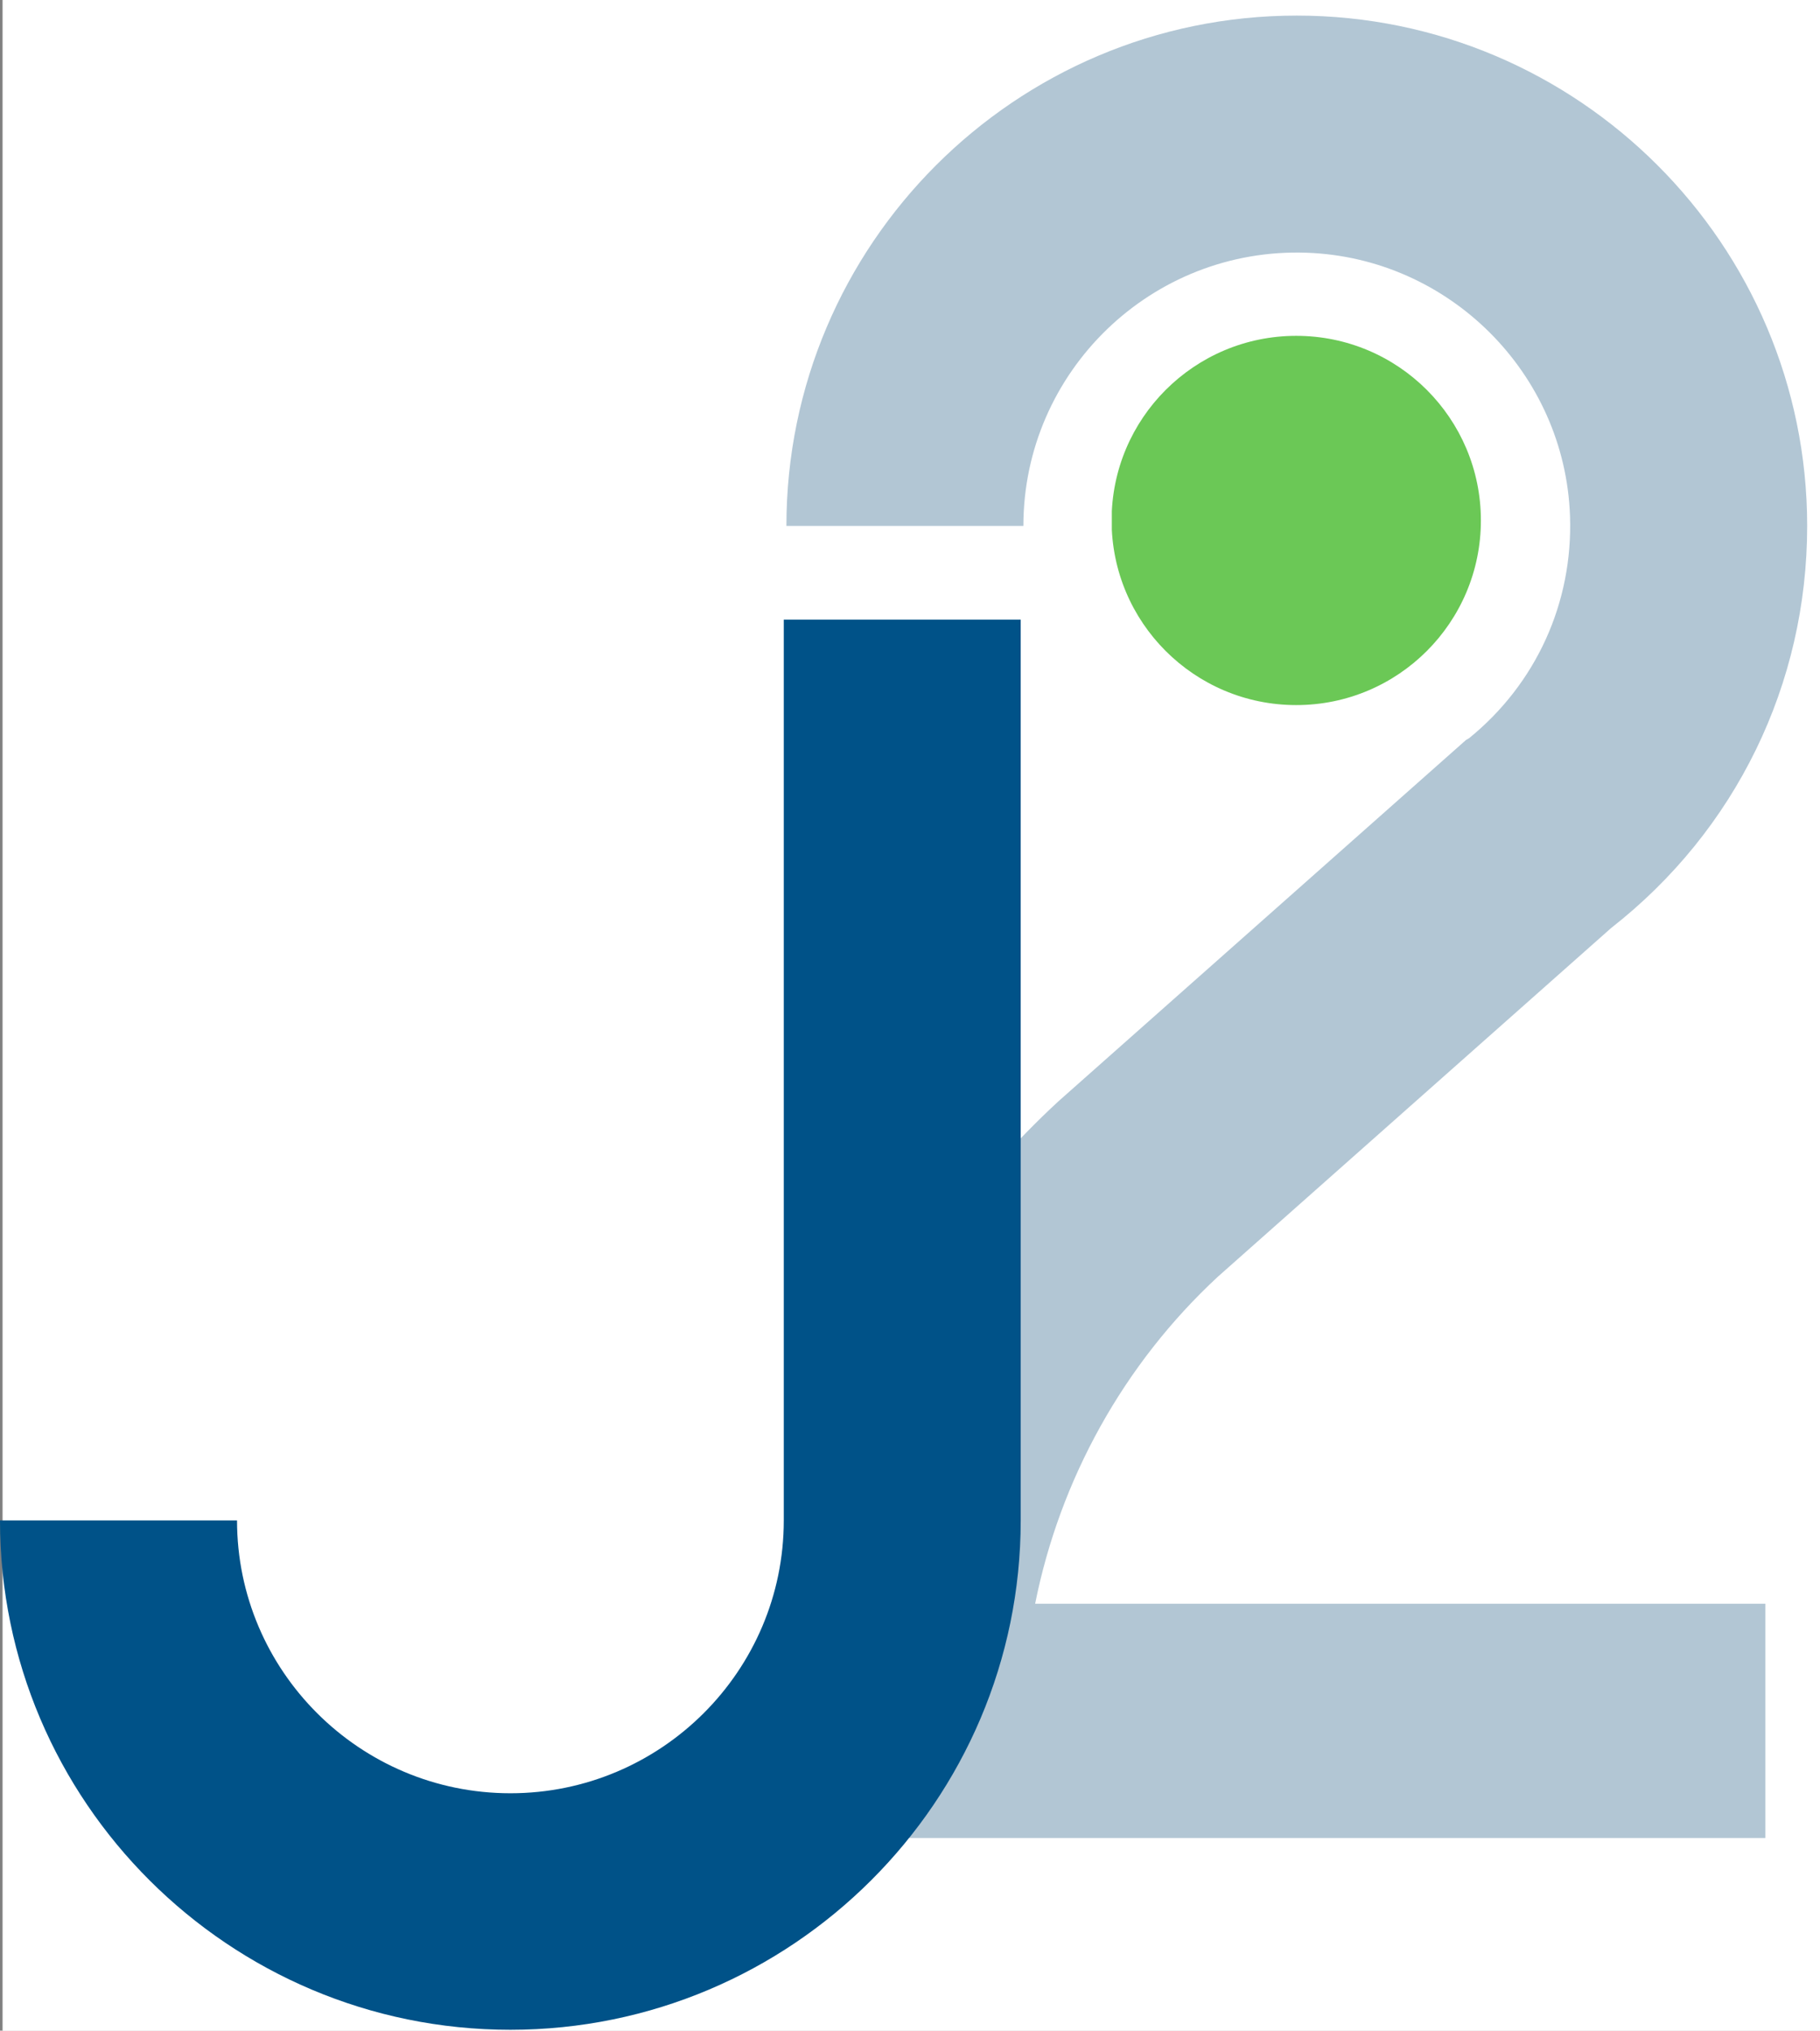
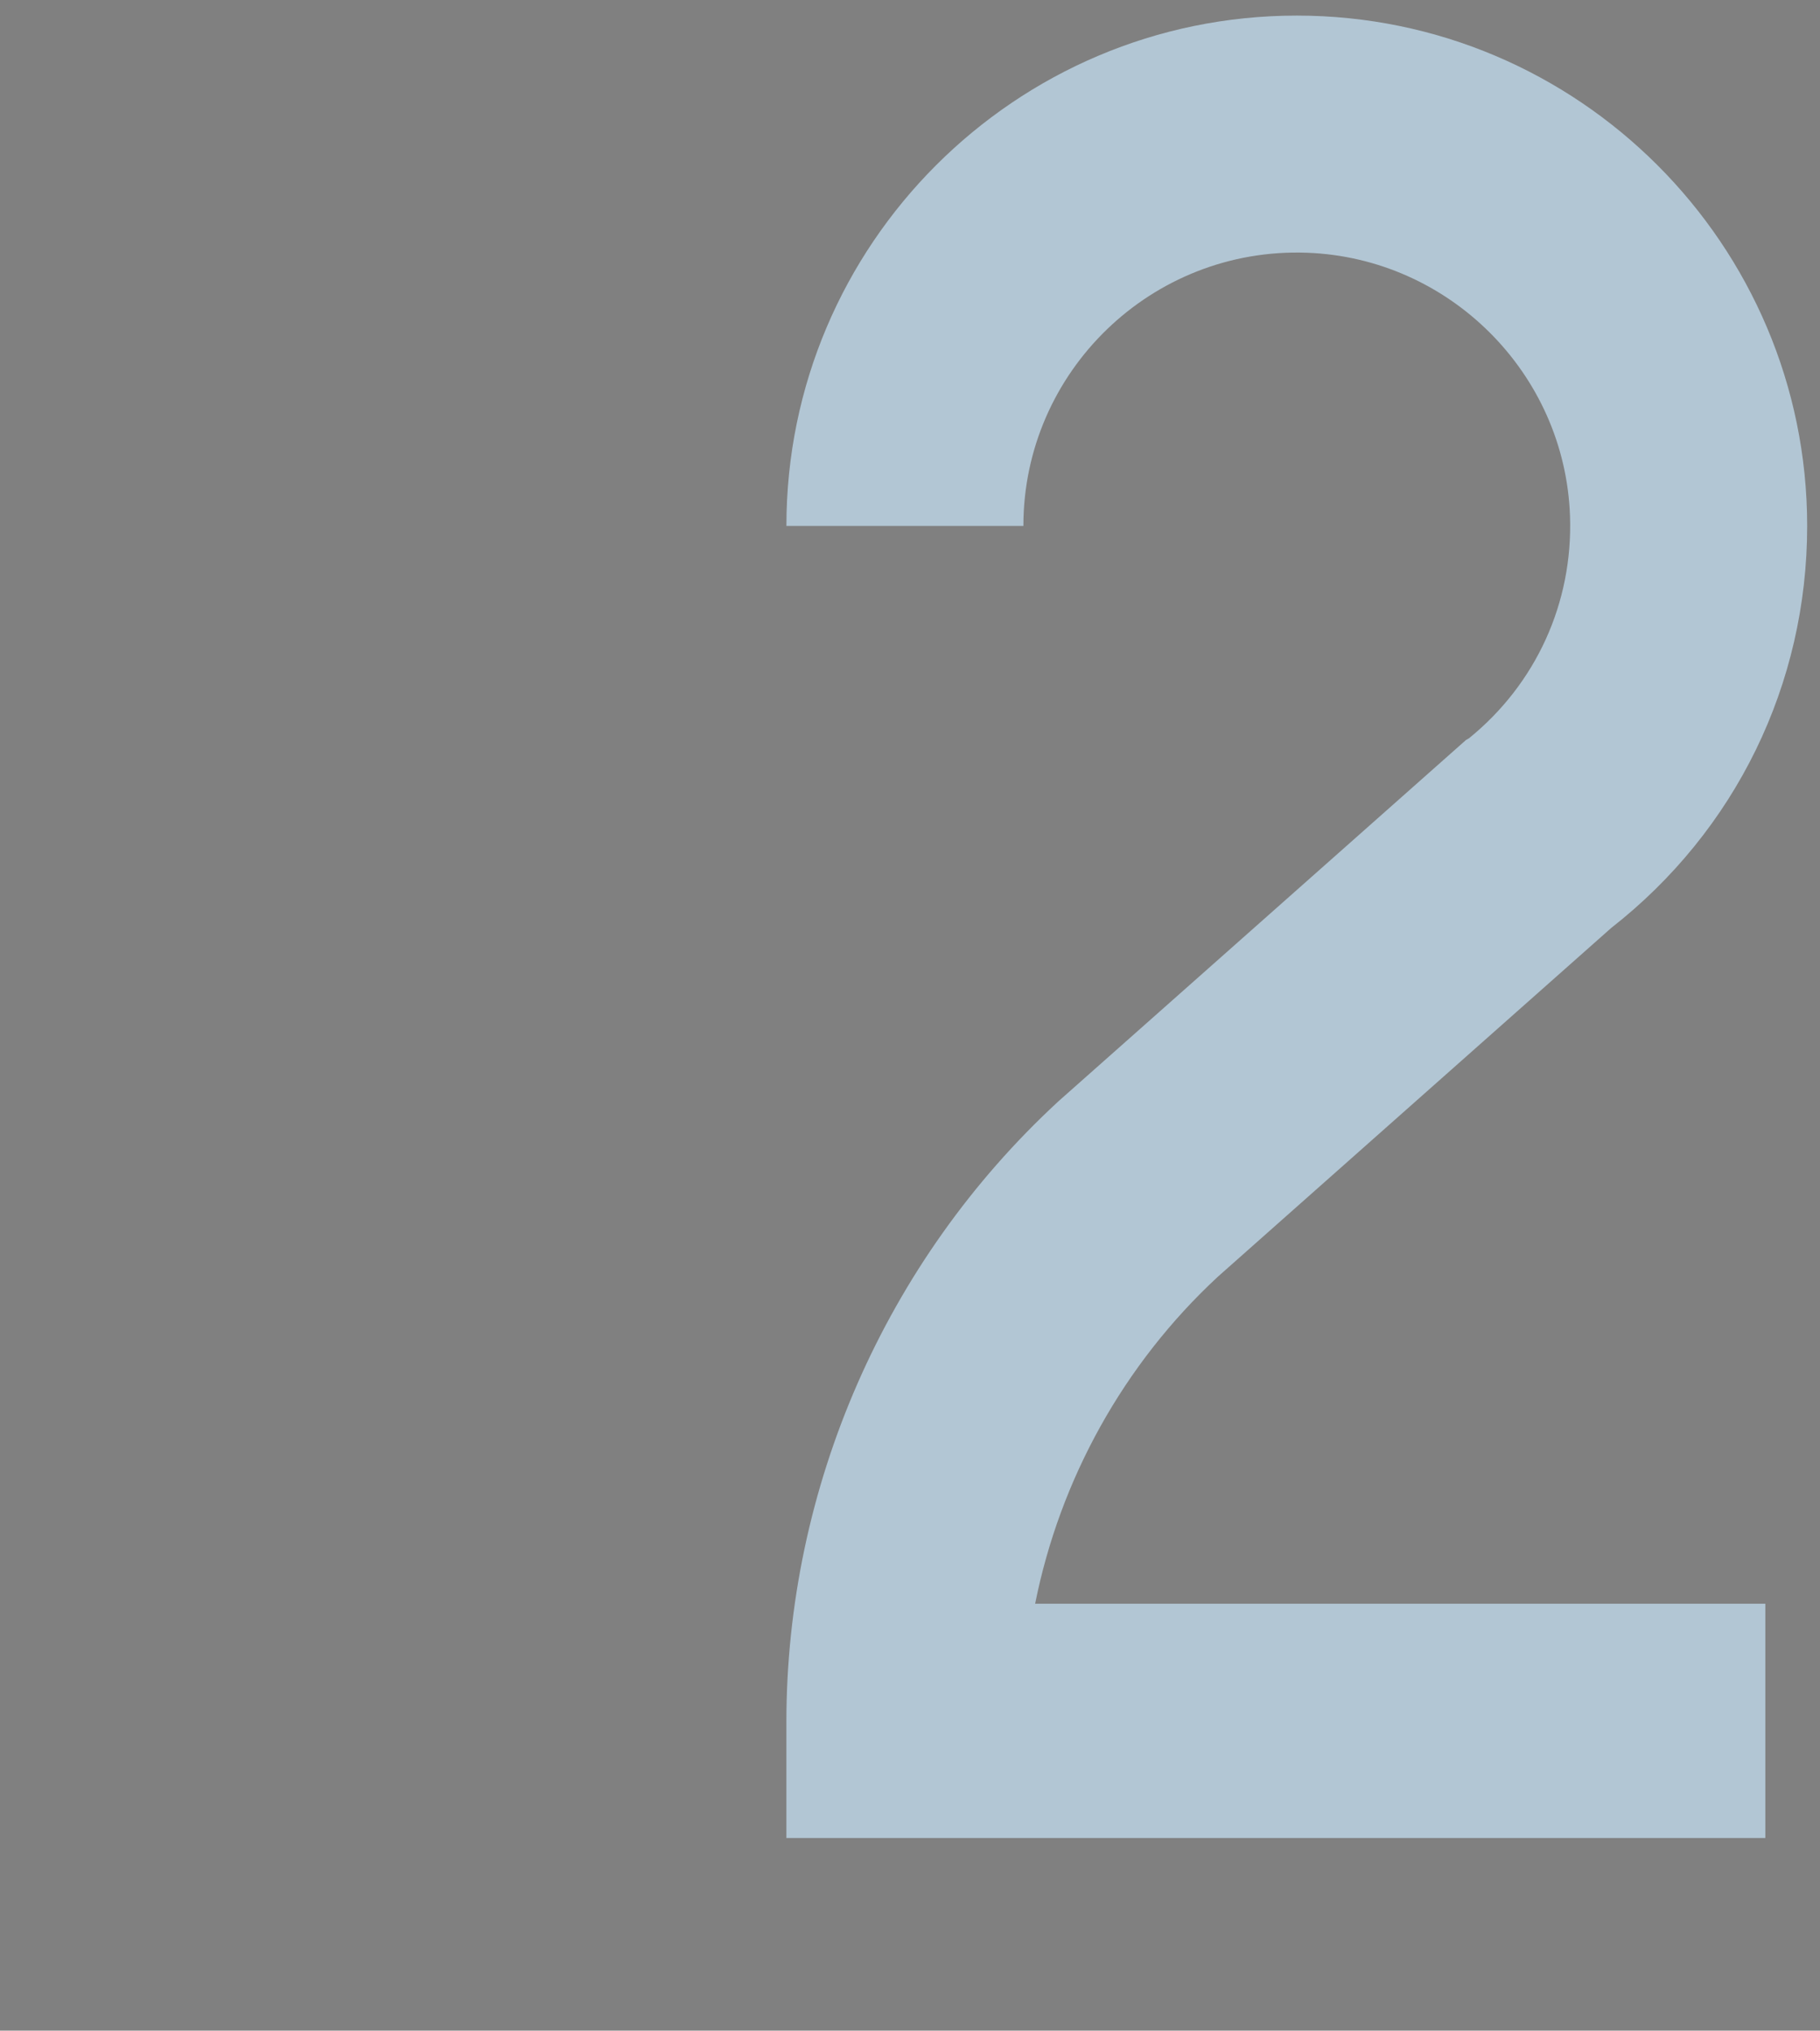
<svg xmlns="http://www.w3.org/2000/svg" id="Layer_1" version="1.1" viewBox="0 0 699.04 780">
  <rect x="0" y="0" width="699.04" height="780" fill="#808080" stroke="none" />
  <defs>
    <style>
      .st0 {
        clip-path: url(#clippath-4);
      }

      .st1 {
        fill: #fff;
      }

      .st2 {
        fill: none;
      }

      .st3 {
        fill: #b2c6d4;
      }

      .st4 {
        clip-path: url(#clippath-1);
      }

      .st5 {
        clip-path: url(#clippath-5);
      }

      .st6 {
        fill: #6bc856;
      }

      .st7 {
        clip-path: url(#clippath-3);
      }

      .st8 {
        fill: #005288;
      }

      .st9 {
        clip-path: url(#clippath-2);
      }

      .st10 {
        clip-path: url(#clippath);
      }
    </style>
    <clipPath id="clippath">
-       <rect class="st2" x="1.04" width="698" height="780" />
-     </clipPath>
+       </clipPath>
    <clipPath id="clippath-1">
      <rect class="st2" x="427.04" y="129" width="142" height="142" />
    </clipPath>
    <clipPath id="clippath-2">
      <path class="st2" d="M497.87,129c-39.16,0-70.92,31.75-70.92,70.91s31.75,70.92,70.92,70.92,70.92-31.75,70.92-70.92-31.75-70.91-70.92-70.91Z" />
    </clipPath>
    <clipPath id="clippath-3">
      <rect class="st2" x="426.04" y="128" width="144" height="144" />
    </clipPath>
    <clipPath id="clippath-4">
-       <rect class="st2" x="427.04" y="129" width="142" height="142" />
-     </clipPath>
+       </clipPath>
    <clipPath id="clippath-5">
-       <path class="st2" d="M497.87,129c-39.16,0-70.92,31.75-70.92,70.91s31.75,70.92,70.92,70.92,70.92-31.75,70.92-70.92-31.75-70.91-70.92-70.91Z" />
+       <path class="st2" d="M497.87,129s31.75,70.92,70.92,70.92,70.92-31.75,70.92-70.92-31.75-70.91-70.92-70.91Z" />
    </clipPath>
  </defs>
  <g class="st10">
    <g>
      <path class="st1" d="M1.04,0h698v780H1.04V0Z" />
-       <path class="st1" d="M1.04,0h698v780H1.04V0Z" />
    </g>
  </g>
  <path class="st3" d="M678.03,706h-375.99v-44.49c0-90.18,37.99-177.03,104.22-238.24l.7-.63,156.1-138.39,1.21-.71c25.68-20.86,39.92-51.99,38.75-85.33-1.92-54.75-46.31-99.15-101.06-101.13-59.67-2.16-108.89,45.74-108.89,104.94h-91.02c0-108.1,87.94-196.03,196.03-196.03s196.03,87.94,196.03,196.03c0,60.79-27.43,117.01-75.3,154.45l-151.09,133.97c-36.17,33.56-60.59,77.77-70.14,125.58h280.46v90h-.01Z" />
-   <path class="st8" d="M301.04,238v346c0,57.8-47.1,104.81-105,104.81s-105-47.02-105-104.81H0c0,107.9,87.94,195.66,196.02,195.66s196.02-87.77,196.02-195.66V238h-91.02.02Z" />
  <g class="st4">
    <g class="st9">
      <g class="st7">
        <g class="st0">
          <g class="st5">
-             <path class="st6" d="M427.04,129h142v142h-142v-142Z" />
-           </g>
+             </g>
        </g>
      </g>
    </g>
  </g>
</svg>